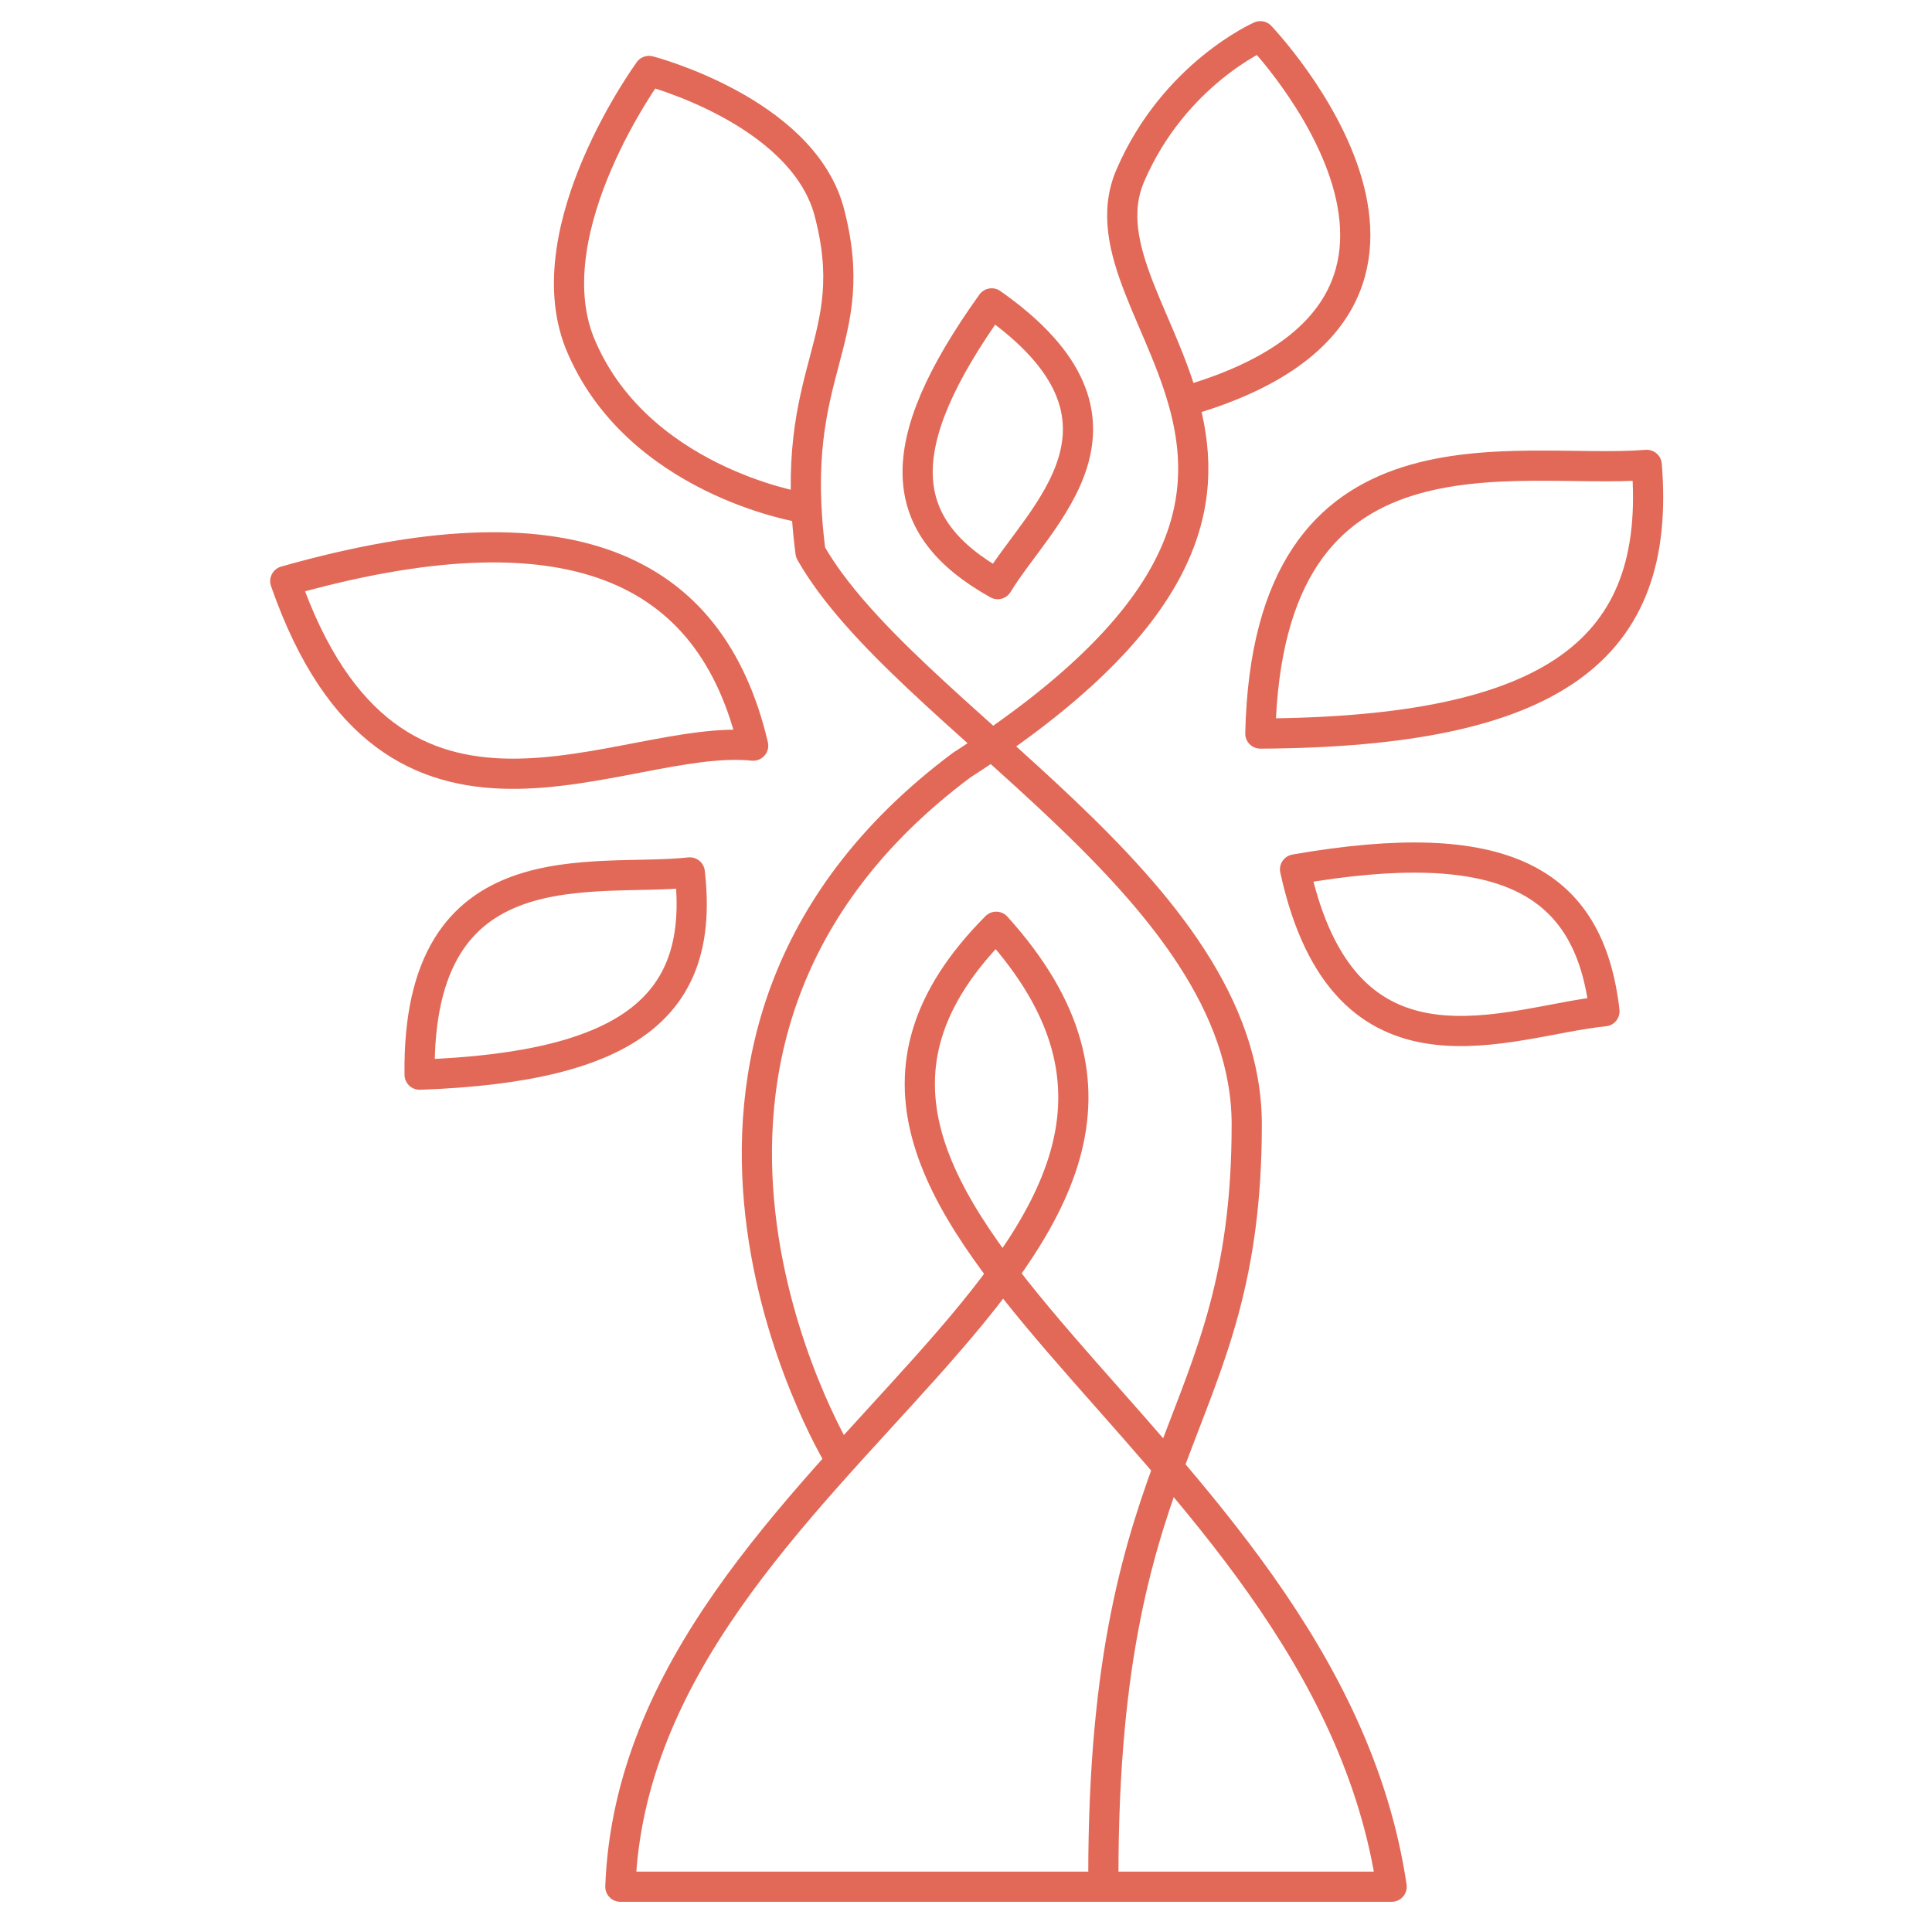
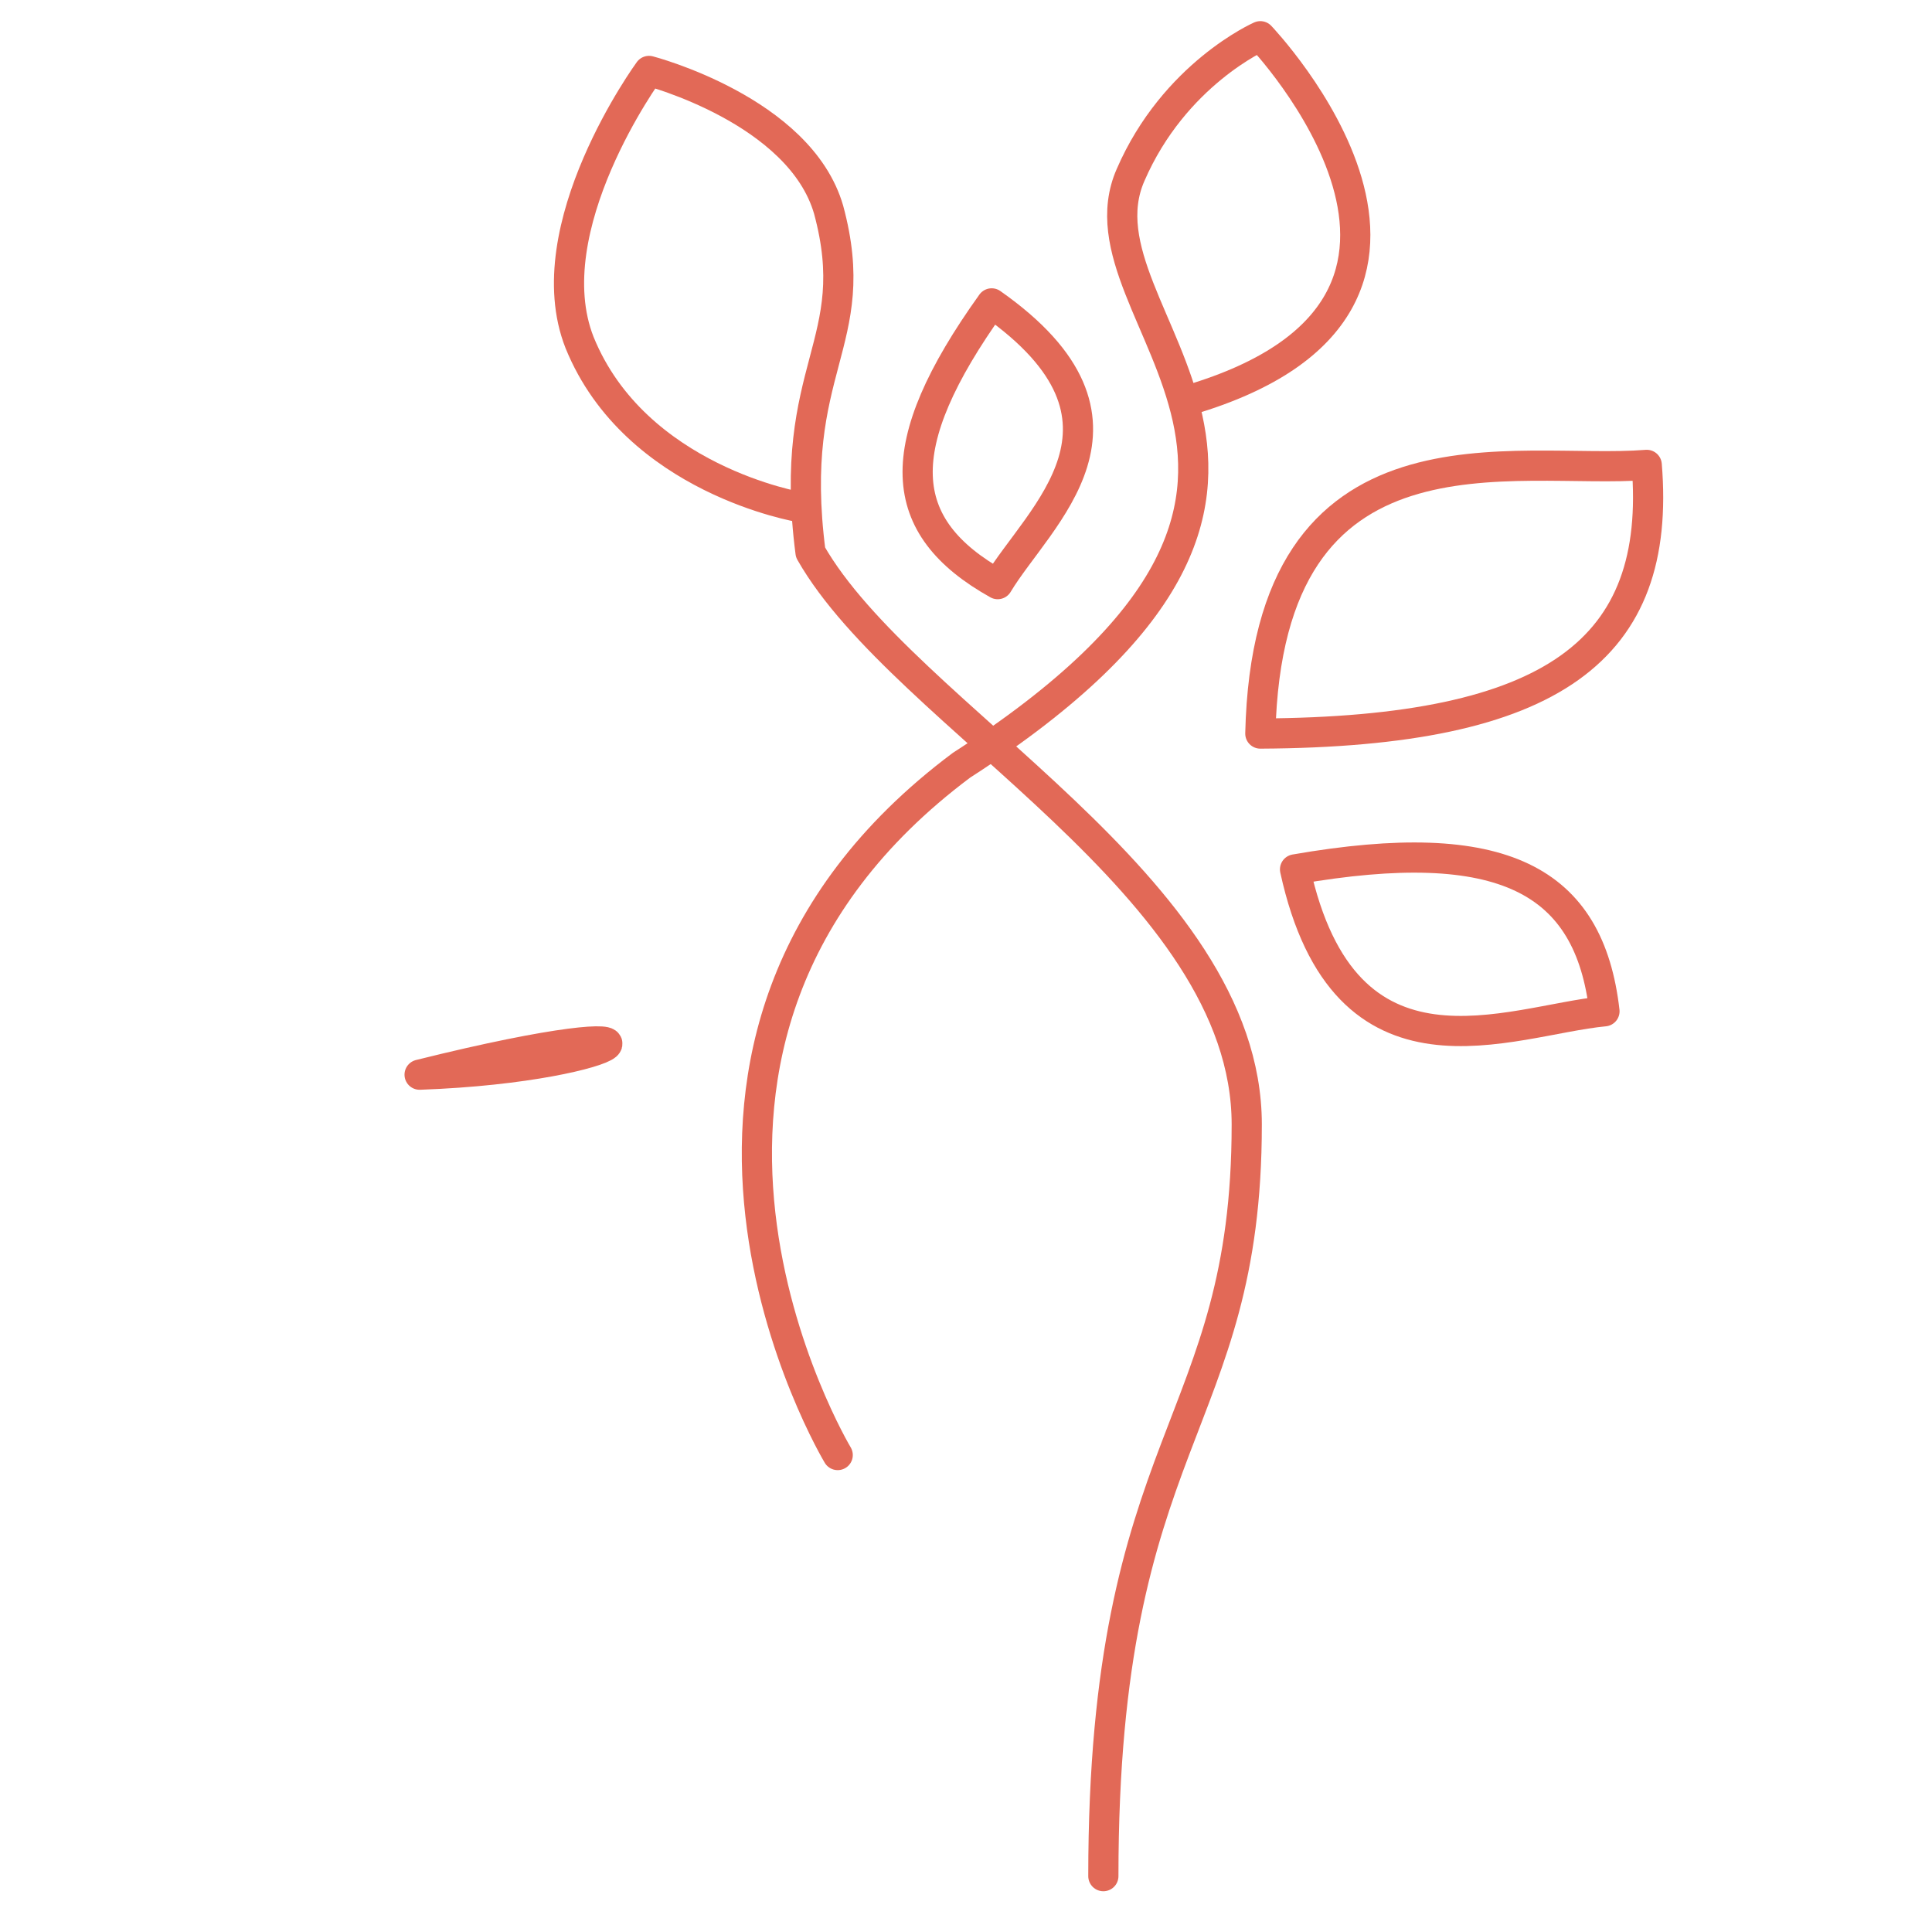
<svg xmlns="http://www.w3.org/2000/svg" version="1.1" id="Layer_1" x="0px" y="0px" viewBox="0 0 128 128" style="enable-background:new 0 0 128 128;" xml:space="preserve">
  <style type="text/css"> .st0{fill:none;stroke:#E26957;stroke-width:2;stroke-linecap:round;stroke-linejoin:round;stroke-miterlimit:10;} </style>
-   <path class="st0" d="M41.1,125h51.1C87.7,94.7,46.9,80.6,66,61.4C85.7,83.2,42.2,96.2,41.1,125z" />
  <path class="st0" d="M73.1,124.3c0-29.2,9.5-29.6,9.5-49.8c0-15.8-22.7-27-28.9-37.9c-1.6-12.3,3.6-13.8,1.2-22.7 C53,7.3,43,4.7,43,4.7s-7.6,10.4-4.6,18c3.7,9.1,14.6,10.9,14.6,10.9" />
  <path class="st0" d="M55.5,96.4c0,0-16.4-27.3,8.2-45.7c29.2-18.8,7-29.5,11.2-39.1c2.9-6.7,8.6-9.2,8.6-9.2s16.9,17.7-4.7,24.1" />
  <path class="st0" d="M85.8,57.6c3.3,15.1,14.2,10,20.5,9.4C105.3,58.3,99.6,55.2,85.8,57.6z" />
-   <path class="st0" d="M27.8,71.2c-0.2-15.4,11.6-12.7,17.9-13.4C46.7,66.5,41.9,70.7,27.8,71.2z" />
+   <path class="st0" d="M27.8,71.2C46.7,66.5,41.9,70.7,27.8,71.2z" />
  <path class="st0" d="M65.7,20.1c11.1,7.8,3.1,14.1,0.4,18.6C59.3,34.9,58.9,29.6,65.7,20.1z" />
  <path class="st0" d="M83.5,48.6c0.5-21.5,16.9-17.1,25.6-17.8C110.1,43,103,48.5,83.5,48.6z" />
-   <path class="st0" d="M18.9,38.5c7.1,20.4,22.2,10,31,10.9C47.1,37.5,37.6,33.2,18.9,38.5z" />
</svg>